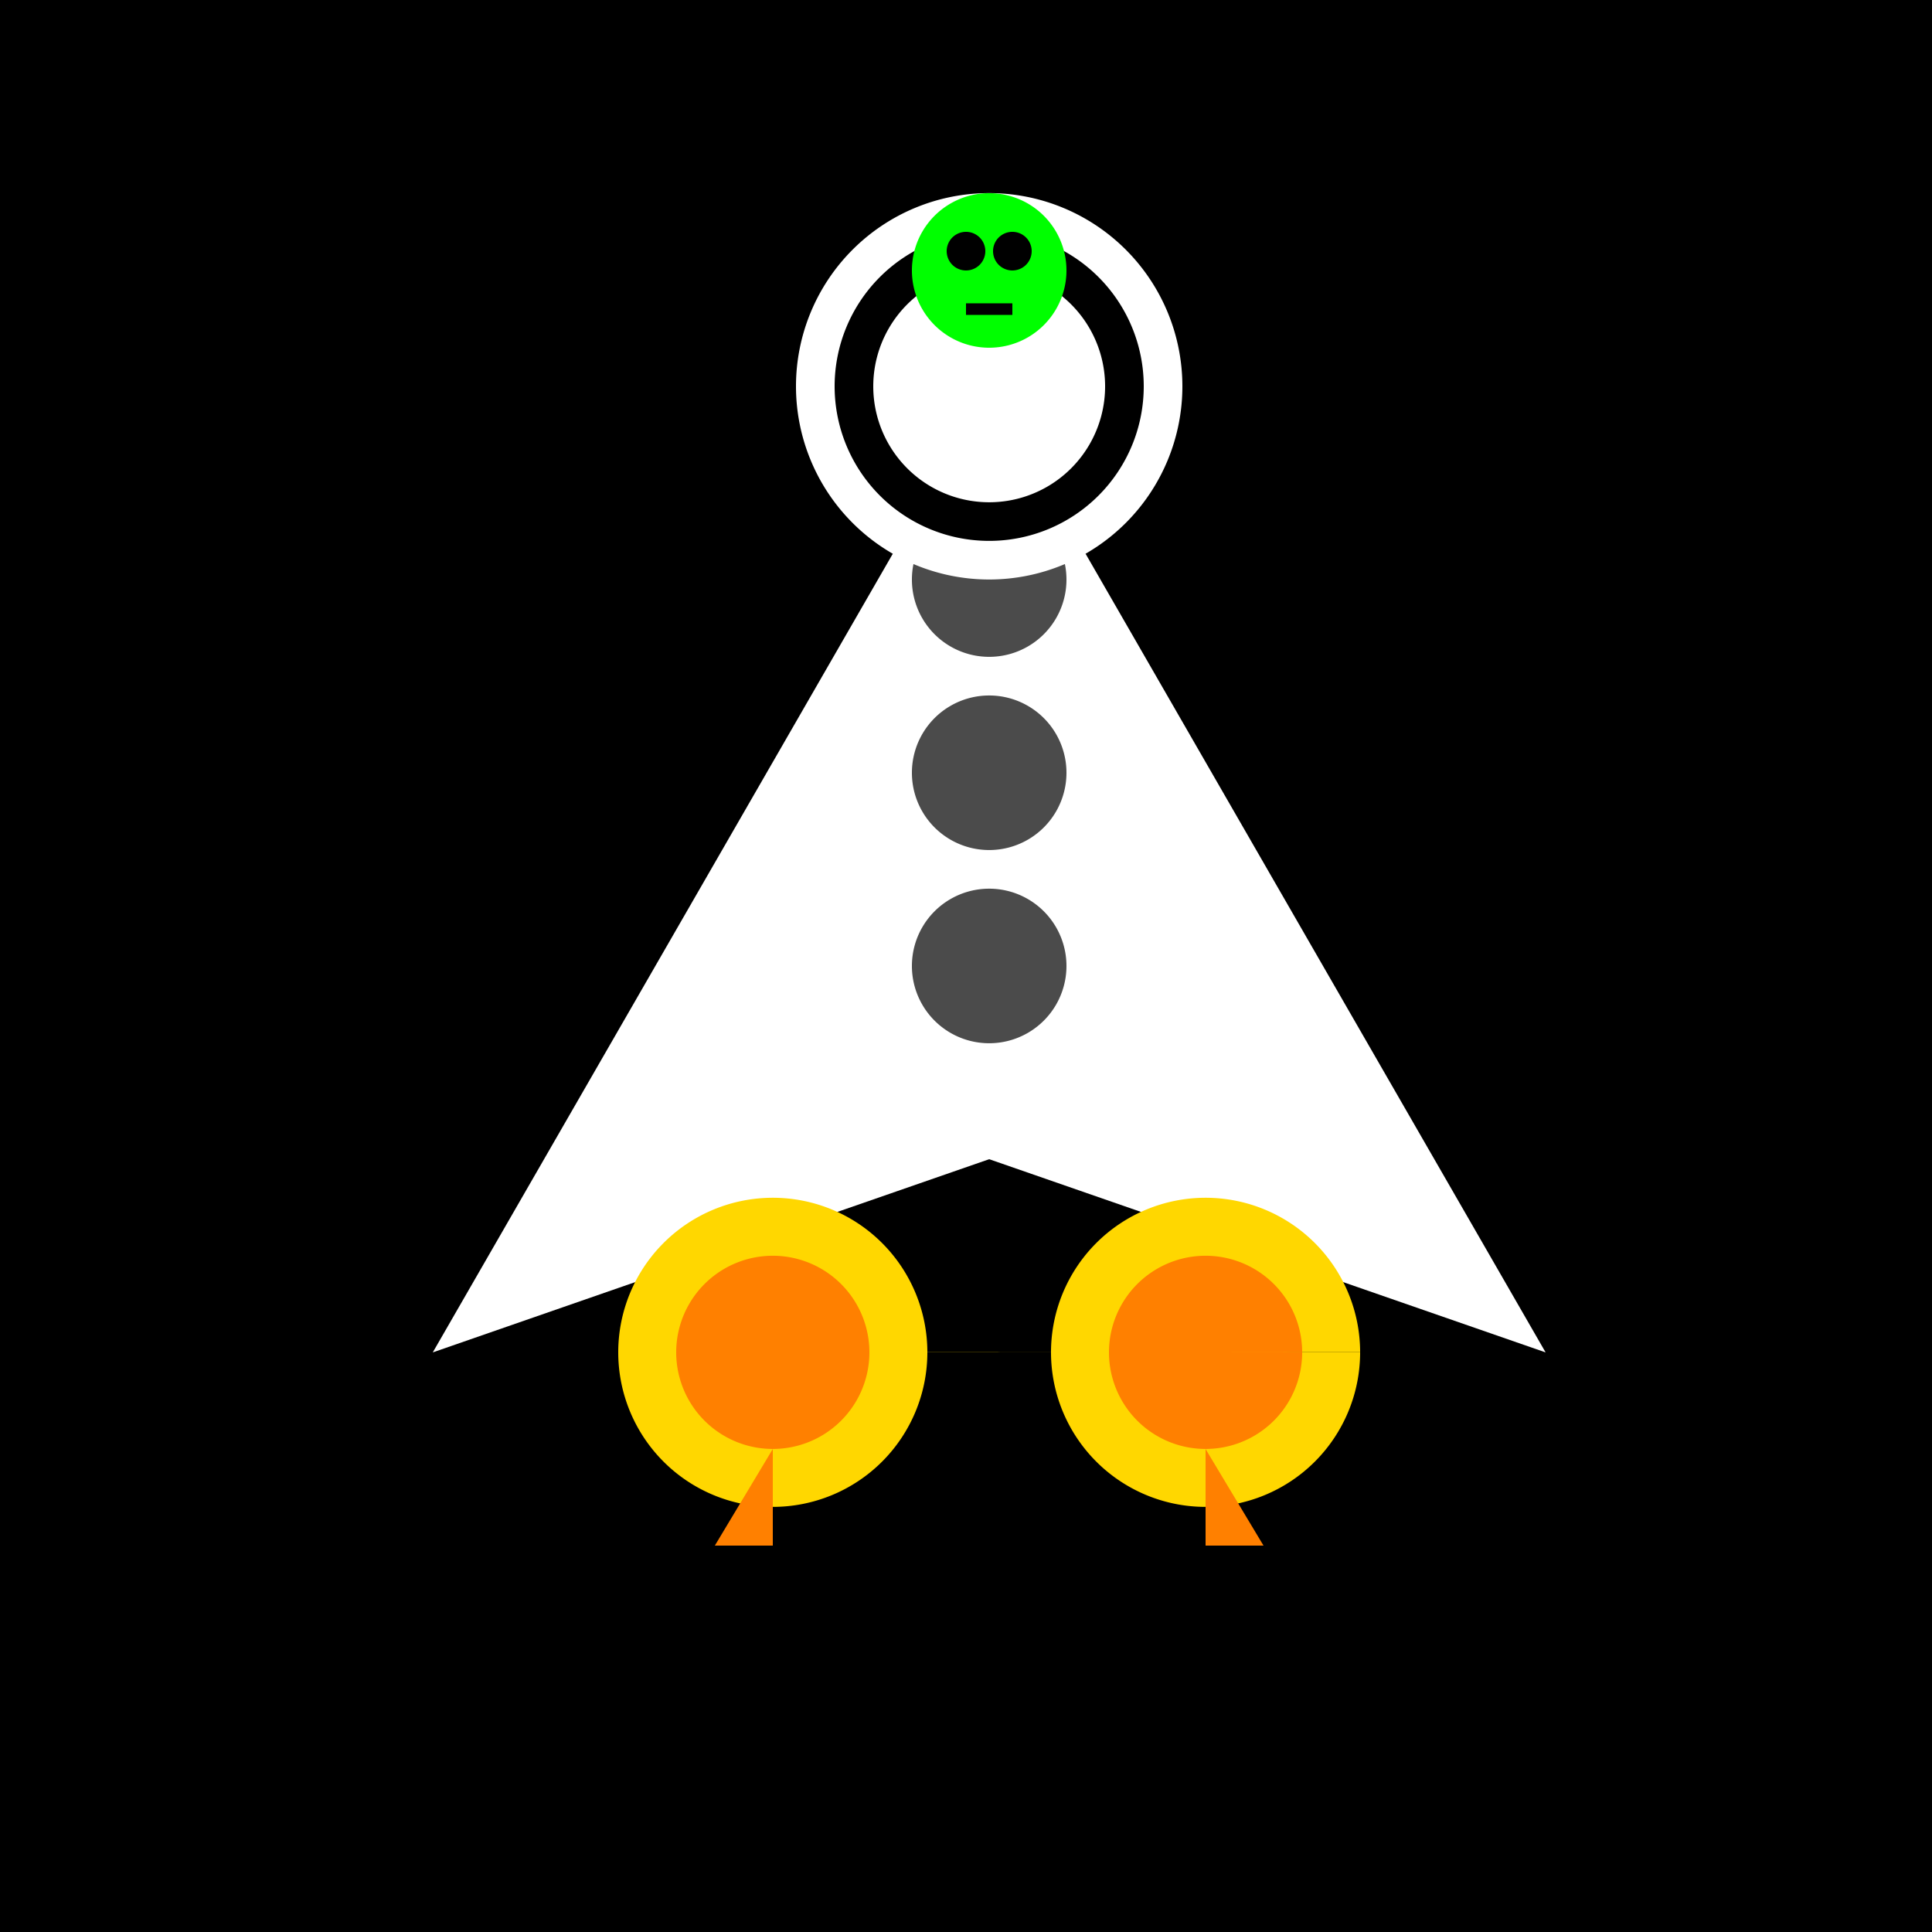
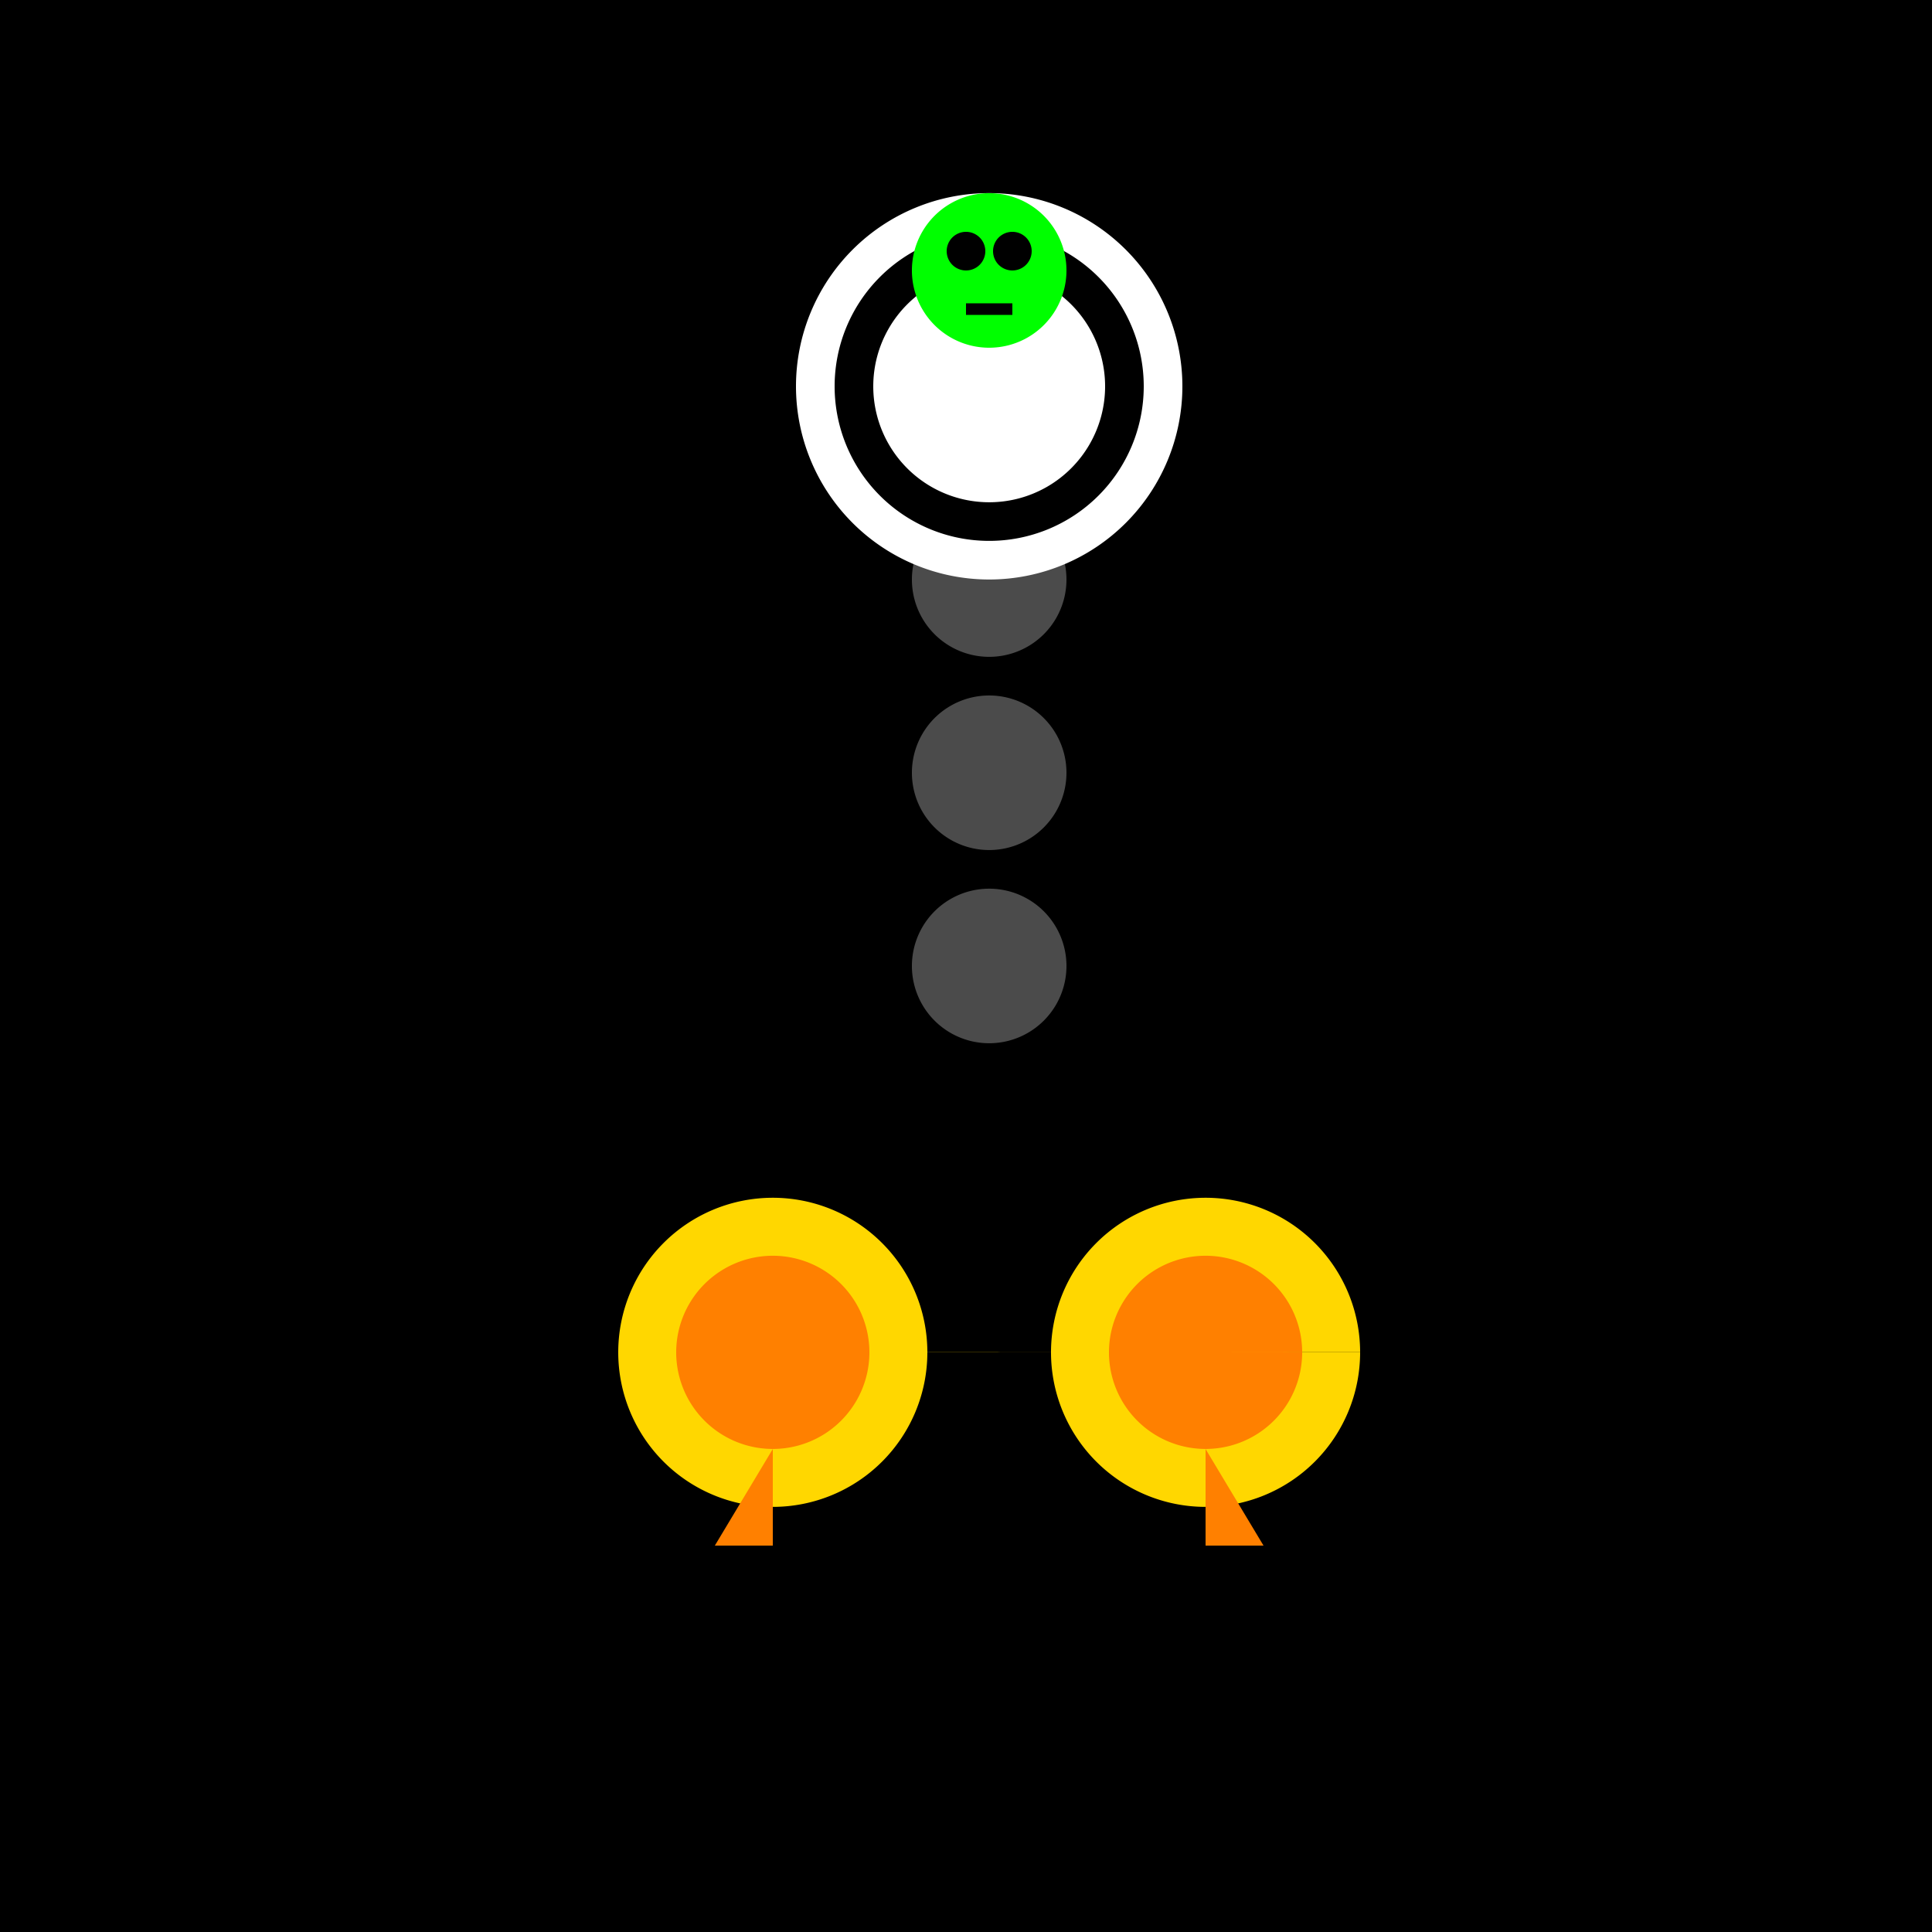
<svg xmlns="http://www.w3.org/2000/svg" width="500" height="500">
  <defs />
  <g>
    <rect fill="#000000" stroke="none" x="0" y="0" width="512" height="512" />
-     <path fill="#FFFFFF" stroke="none" paint-order="stroke fill markers" d=" M 256 100 L 400 350 L 256 300 L 112 350 Z" />
    <path fill="#4B4B4B" stroke="none" paint-order="stroke fill markers" d=" M 276 150 A 20 20 0 1 1 276 149.98 L 276 200 A 20 20 0 1 1 276 199.98 L 276 250 A 20 20 0 1 1 276 249.98" />
    <path fill="#FFD700" stroke="none" paint-order="stroke fill markers" d=" M 240 350 A 40 40 0 1 1 240 349.96 L 352 350 A 40 40 0 1 1 352 349.96" />
    <path fill="#FF8000" stroke="none" paint-order="stroke fill markers" d=" M 225 350 A 25 25 0 1 1 225 349.975 M 200 375 L 200 400 L 185 400 M 312 350 L 337 350 A 25 25 0 1 1 337 349.975 M 312 375 L 312 400 L 327 400" />
    <path fill="#FFFFFF" stroke="none" paint-order="stroke fill markers" d=" M 306 100 A 50 50 0 1 1 306 99.95" />
    <path fill="#000000" stroke="none" paint-order="stroke fill markers" d=" M 296 100 A 40 40 0 1 1 296 99.96" />
    <path fill="#FFFFFF" stroke="none" paint-order="stroke fill markers" d=" M 286 100 A 30 30 0 1 1 286 99.97" />
    <path fill="#00FF00" stroke="none" paint-order="stroke fill markers" d=" M 276 70 A 20 20 0 1 1 276 69.98" />
    <path fill="#000000" stroke="none" paint-order="stroke fill markers" d=" M 255 65 A 5 5 0 1 1 255 64.995 L 267 65 A 5 5 0 1 1 267 64.995" />
    <path fill="none" stroke="#000000" paint-order="fill stroke markers" d=" M 250 80 L 262 80" stroke-miterlimit="10" stroke-width="3" stroke-dasharray="" />
  </g>
</svg>